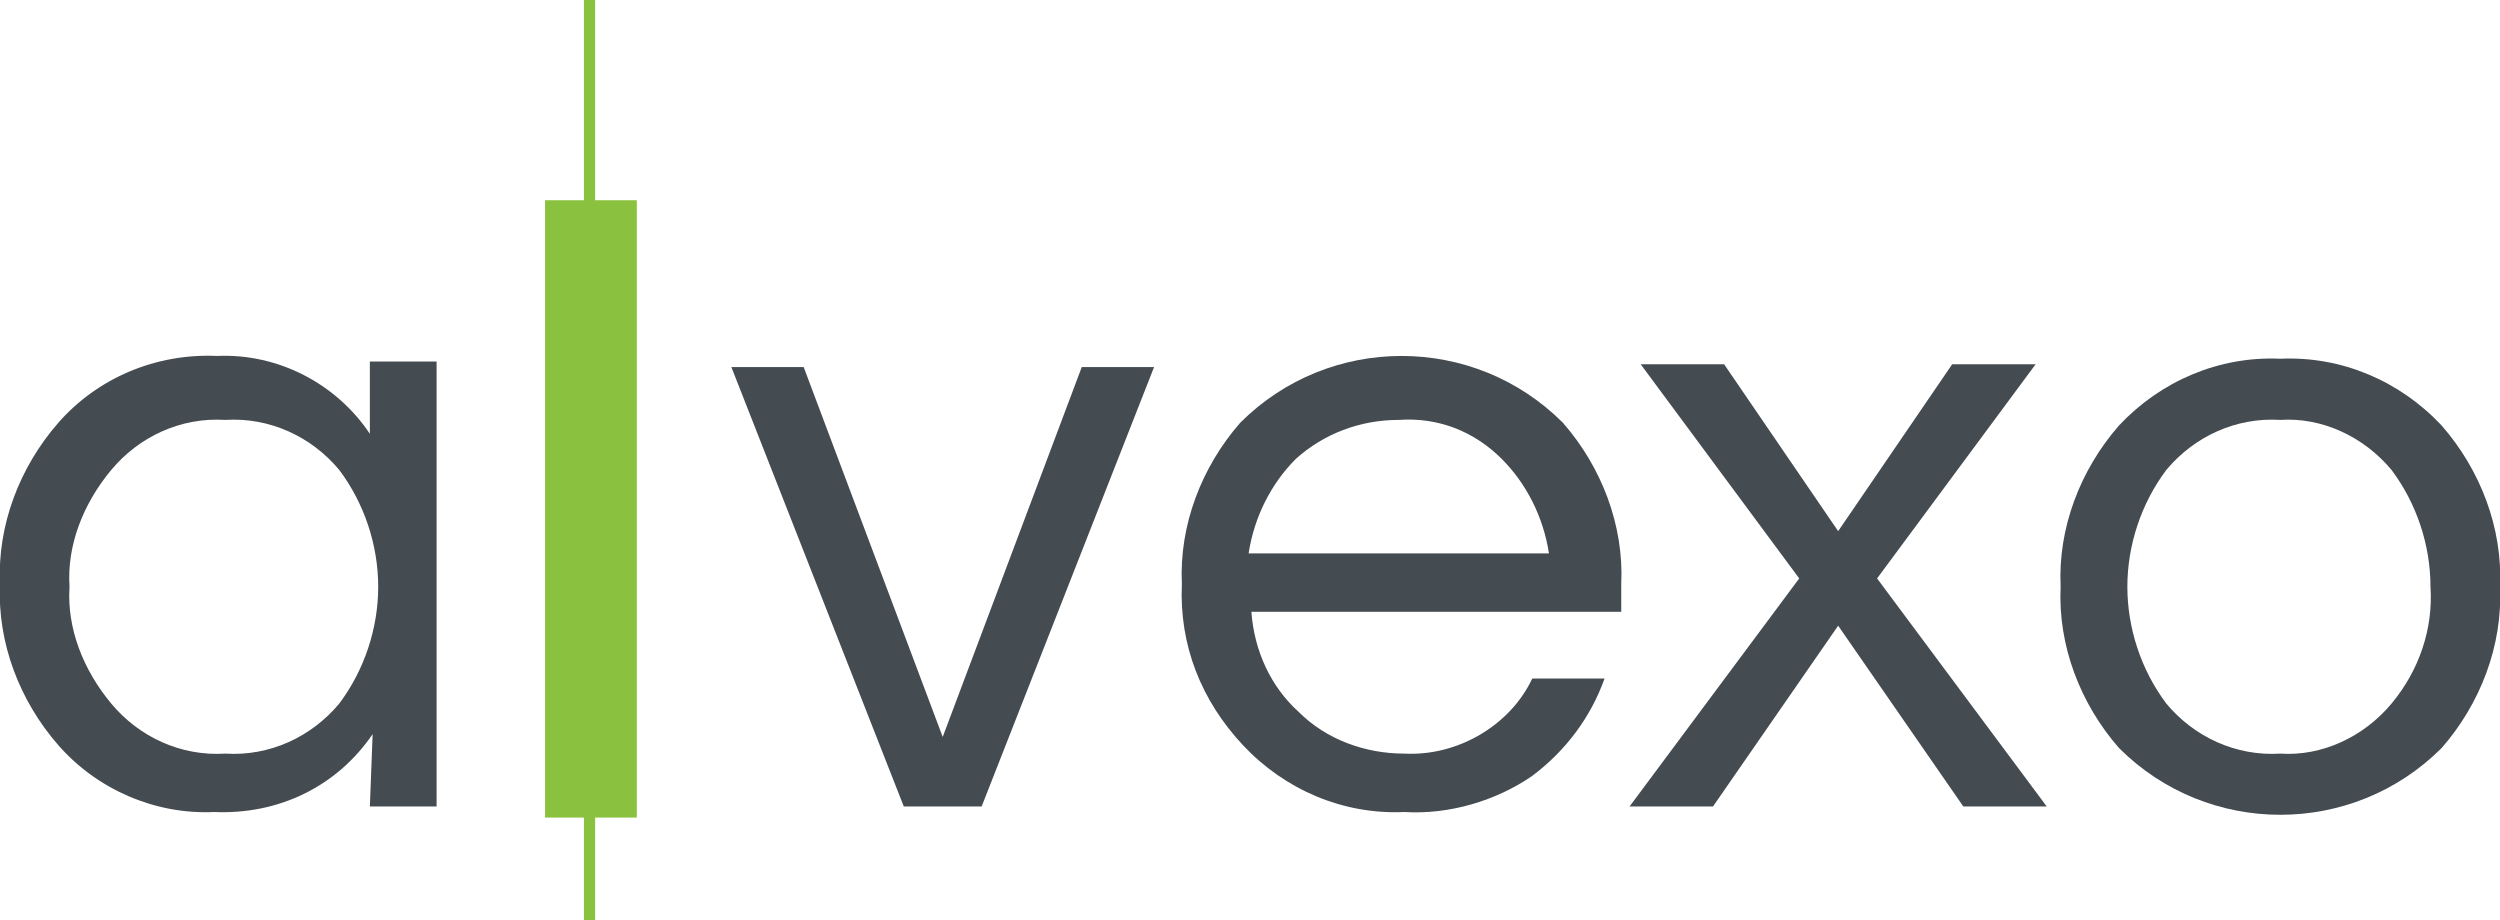
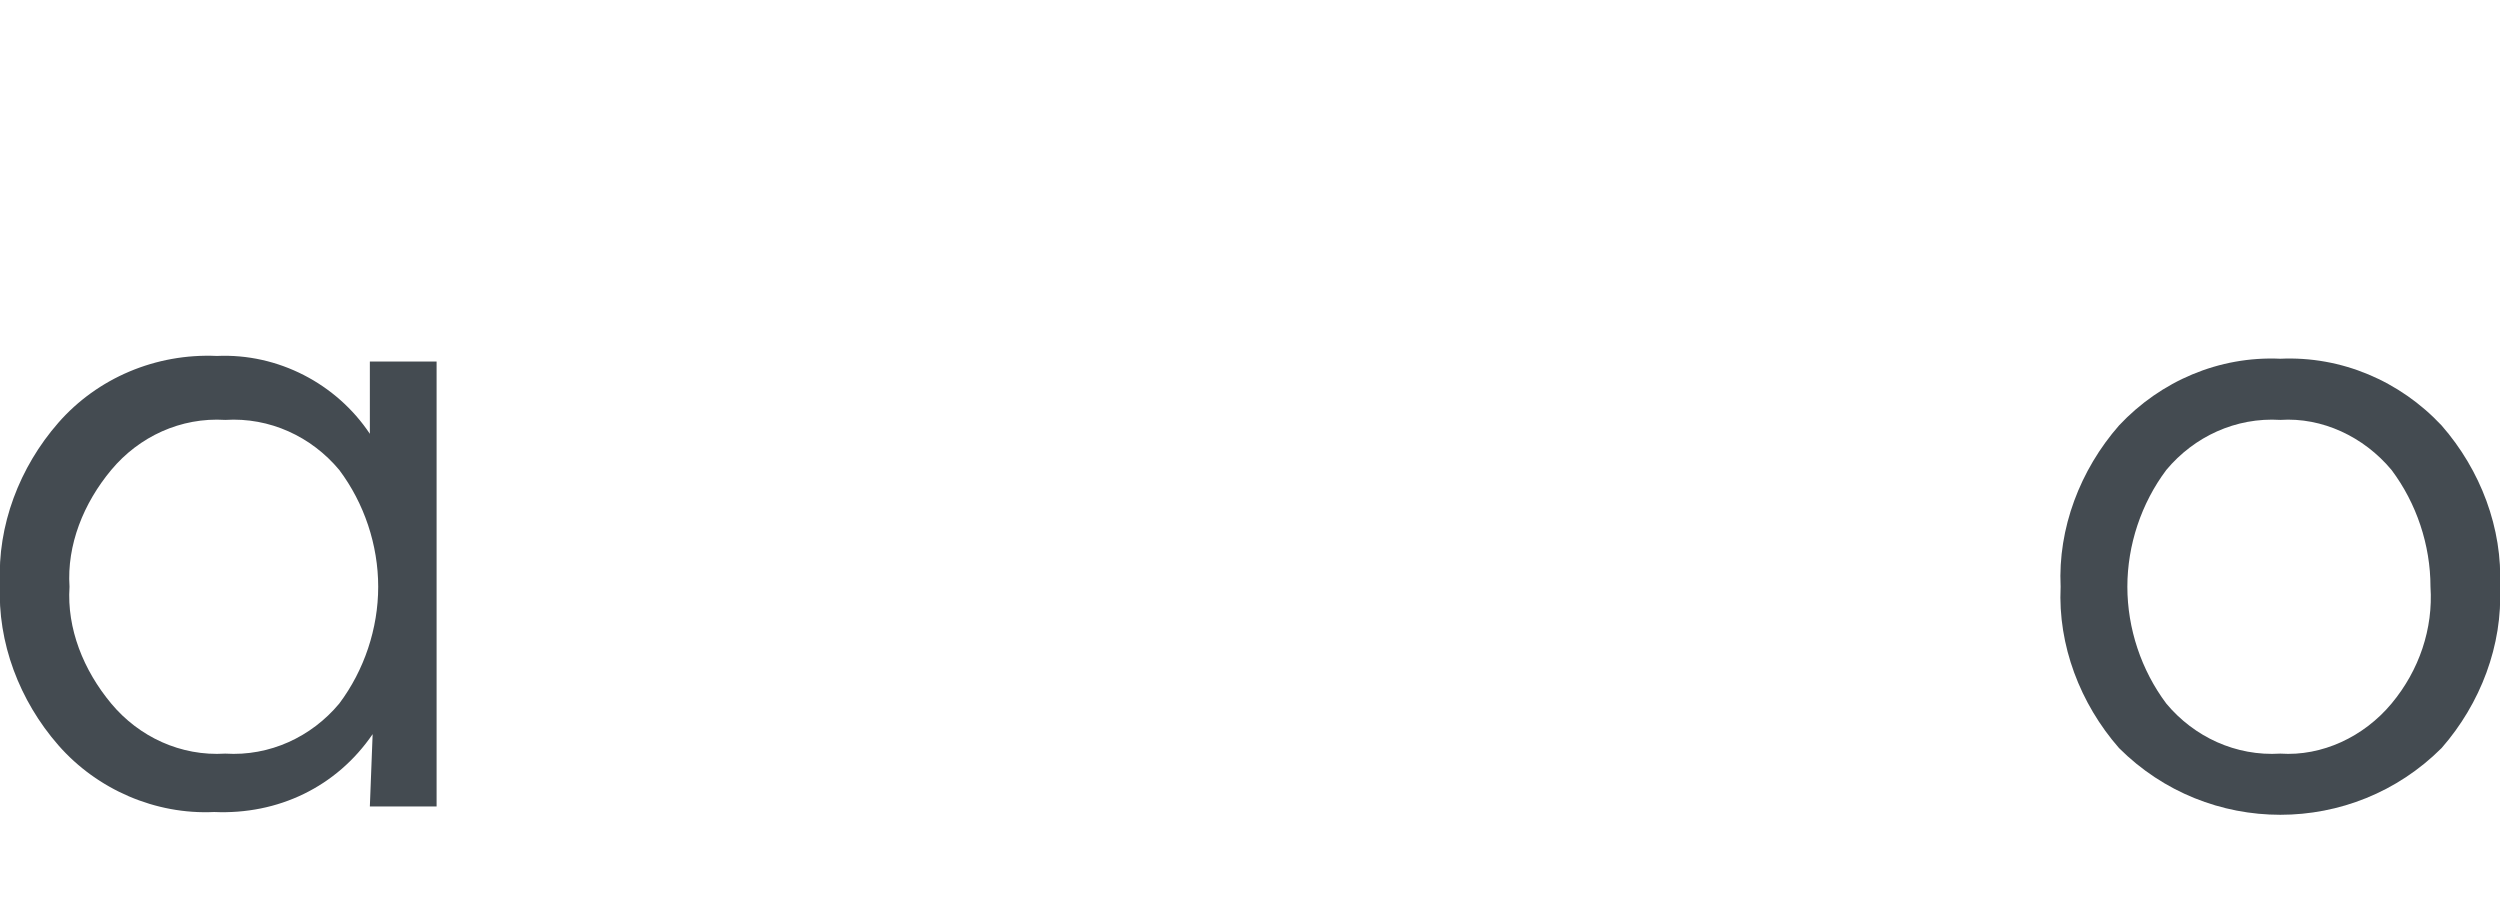
<svg xmlns="http://www.w3.org/2000/svg" version="1.1" id="Layer_1" x="0px" y="0px" viewBox="0 0 89.9 33.1" style="enable-background:new 0 0 89.9 33.1;" xml:space="preserve">
  <style type="text/css">
	.st0{fill:#444B51;}
	.st1{fill:#8AC23F;}
	.st2{fill:none;stroke:#8AC23F;stroke-width:0.403;stroke-miterlimit:10;}
</style>
  <g transform="translate(-42.3 -17)">
    <path class="st0" d="M55.7,43.4c-1.3,1.9-3.4,2.9-5.7,2.8c-2.1,0.1-4.2-0.8-5.6-2.4c-1.4-1.6-2.2-3.7-2.1-5.8   c-0.1-2.1,0.7-4.2,2.1-5.8c1.4-1.6,3.5-2.5,5.7-2.4c2.2-0.1,4.3,1,5.5,2.8V30H58v16h-2.4L55.7,43.4L55.7,43.4z M50.4,44.1   c1.6,0.1,3.1-0.6,4.1-1.8c0.9-1.2,1.4-2.7,1.4-4.2c0-1.5-0.5-3-1.4-4.2c-1-1.2-2.5-1.9-4.1-1.8c-1.6-0.1-3.1,0.6-4.1,1.8   c-1,1.2-1.6,2.7-1.5,4.2c-0.1,1.5,0.5,3,1.5,4.2C47.3,43.5,48.8,44.2,50.4,44.1z" />
-     <path class="st1" d="M65.2,46.4h-3.3V24.2h3.3V46.4z" />
-     <path class="st0" d="M83.8,30.2L77.6,46h-2.8l-6.2-15.8h2.6l5,13.3l5-13.3H83.8z" />
-     <path class="st0" d="M92.8,44.1c1.9,0.1,3.8-1,4.6-2.7h2.6c-0.5,1.4-1.4,2.6-2.6,3.5c-1.3,0.9-3,1.4-4.6,1.3   c-2.2,0.1-4.3-0.8-5.8-2.4c-1.5-1.6-2.3-3.6-2.2-5.8c-0.1-2.1,0.7-4.2,2.1-5.8c3.2-3.2,8.4-3.2,11.6,0c1.4,1.6,2.2,3.7,2.1,5.8v1   H87.3c0.1,1.4,0.7,2.7,1.7,3.6C90,43.6,91.4,44.1,92.8,44.1z M92.6,32.1c-1.4,0-2.7,0.5-3.7,1.4c-0.9,0.9-1.5,2.1-1.7,3.4H98   c-0.2-1.3-0.8-2.5-1.7-3.4C95.3,32.5,94,32,92.6,32.1z" />
-     <path class="st0" d="M109.8,37.8l6.1,8.2h-3l-4.5-6.5l-4.5,6.5h-3l6.1-8.2l-5.7-7.7h3l4.1,6l4.1-6h3L109.8,37.8z" />
    <path class="st0" d="M124.3,29.9c2.2-0.1,4.3,0.8,5.8,2.4c1.4,1.6,2.2,3.7,2.1,5.8c0.1,2.1-0.7,4.2-2.1,5.8   c-3.2,3.2-8.4,3.2-11.6,0c-1.4-1.6-2.2-3.7-2.1-5.8c-0.1-2.1,0.7-4.2,2.1-5.8C120,30.7,122.1,29.8,124.3,29.9z M124.3,44.1   c1.5,0.1,3-0.6,4-1.8c1-1.2,1.5-2.7,1.4-4.2c0-1.5-0.5-3-1.4-4.2c-1-1.2-2.5-1.9-4-1.8c-1.6-0.1-3.1,0.6-4.1,1.8   c-0.9,1.2-1.4,2.7-1.4,4.2c0,1.5,0.5,3,1.4,4.2C121.2,43.5,122.7,44.2,124.3,44.1z" />
-     <line class="st2" x1="63.5" y1="50.1" x2="63.5" y2="17" />
  </g>
</svg>